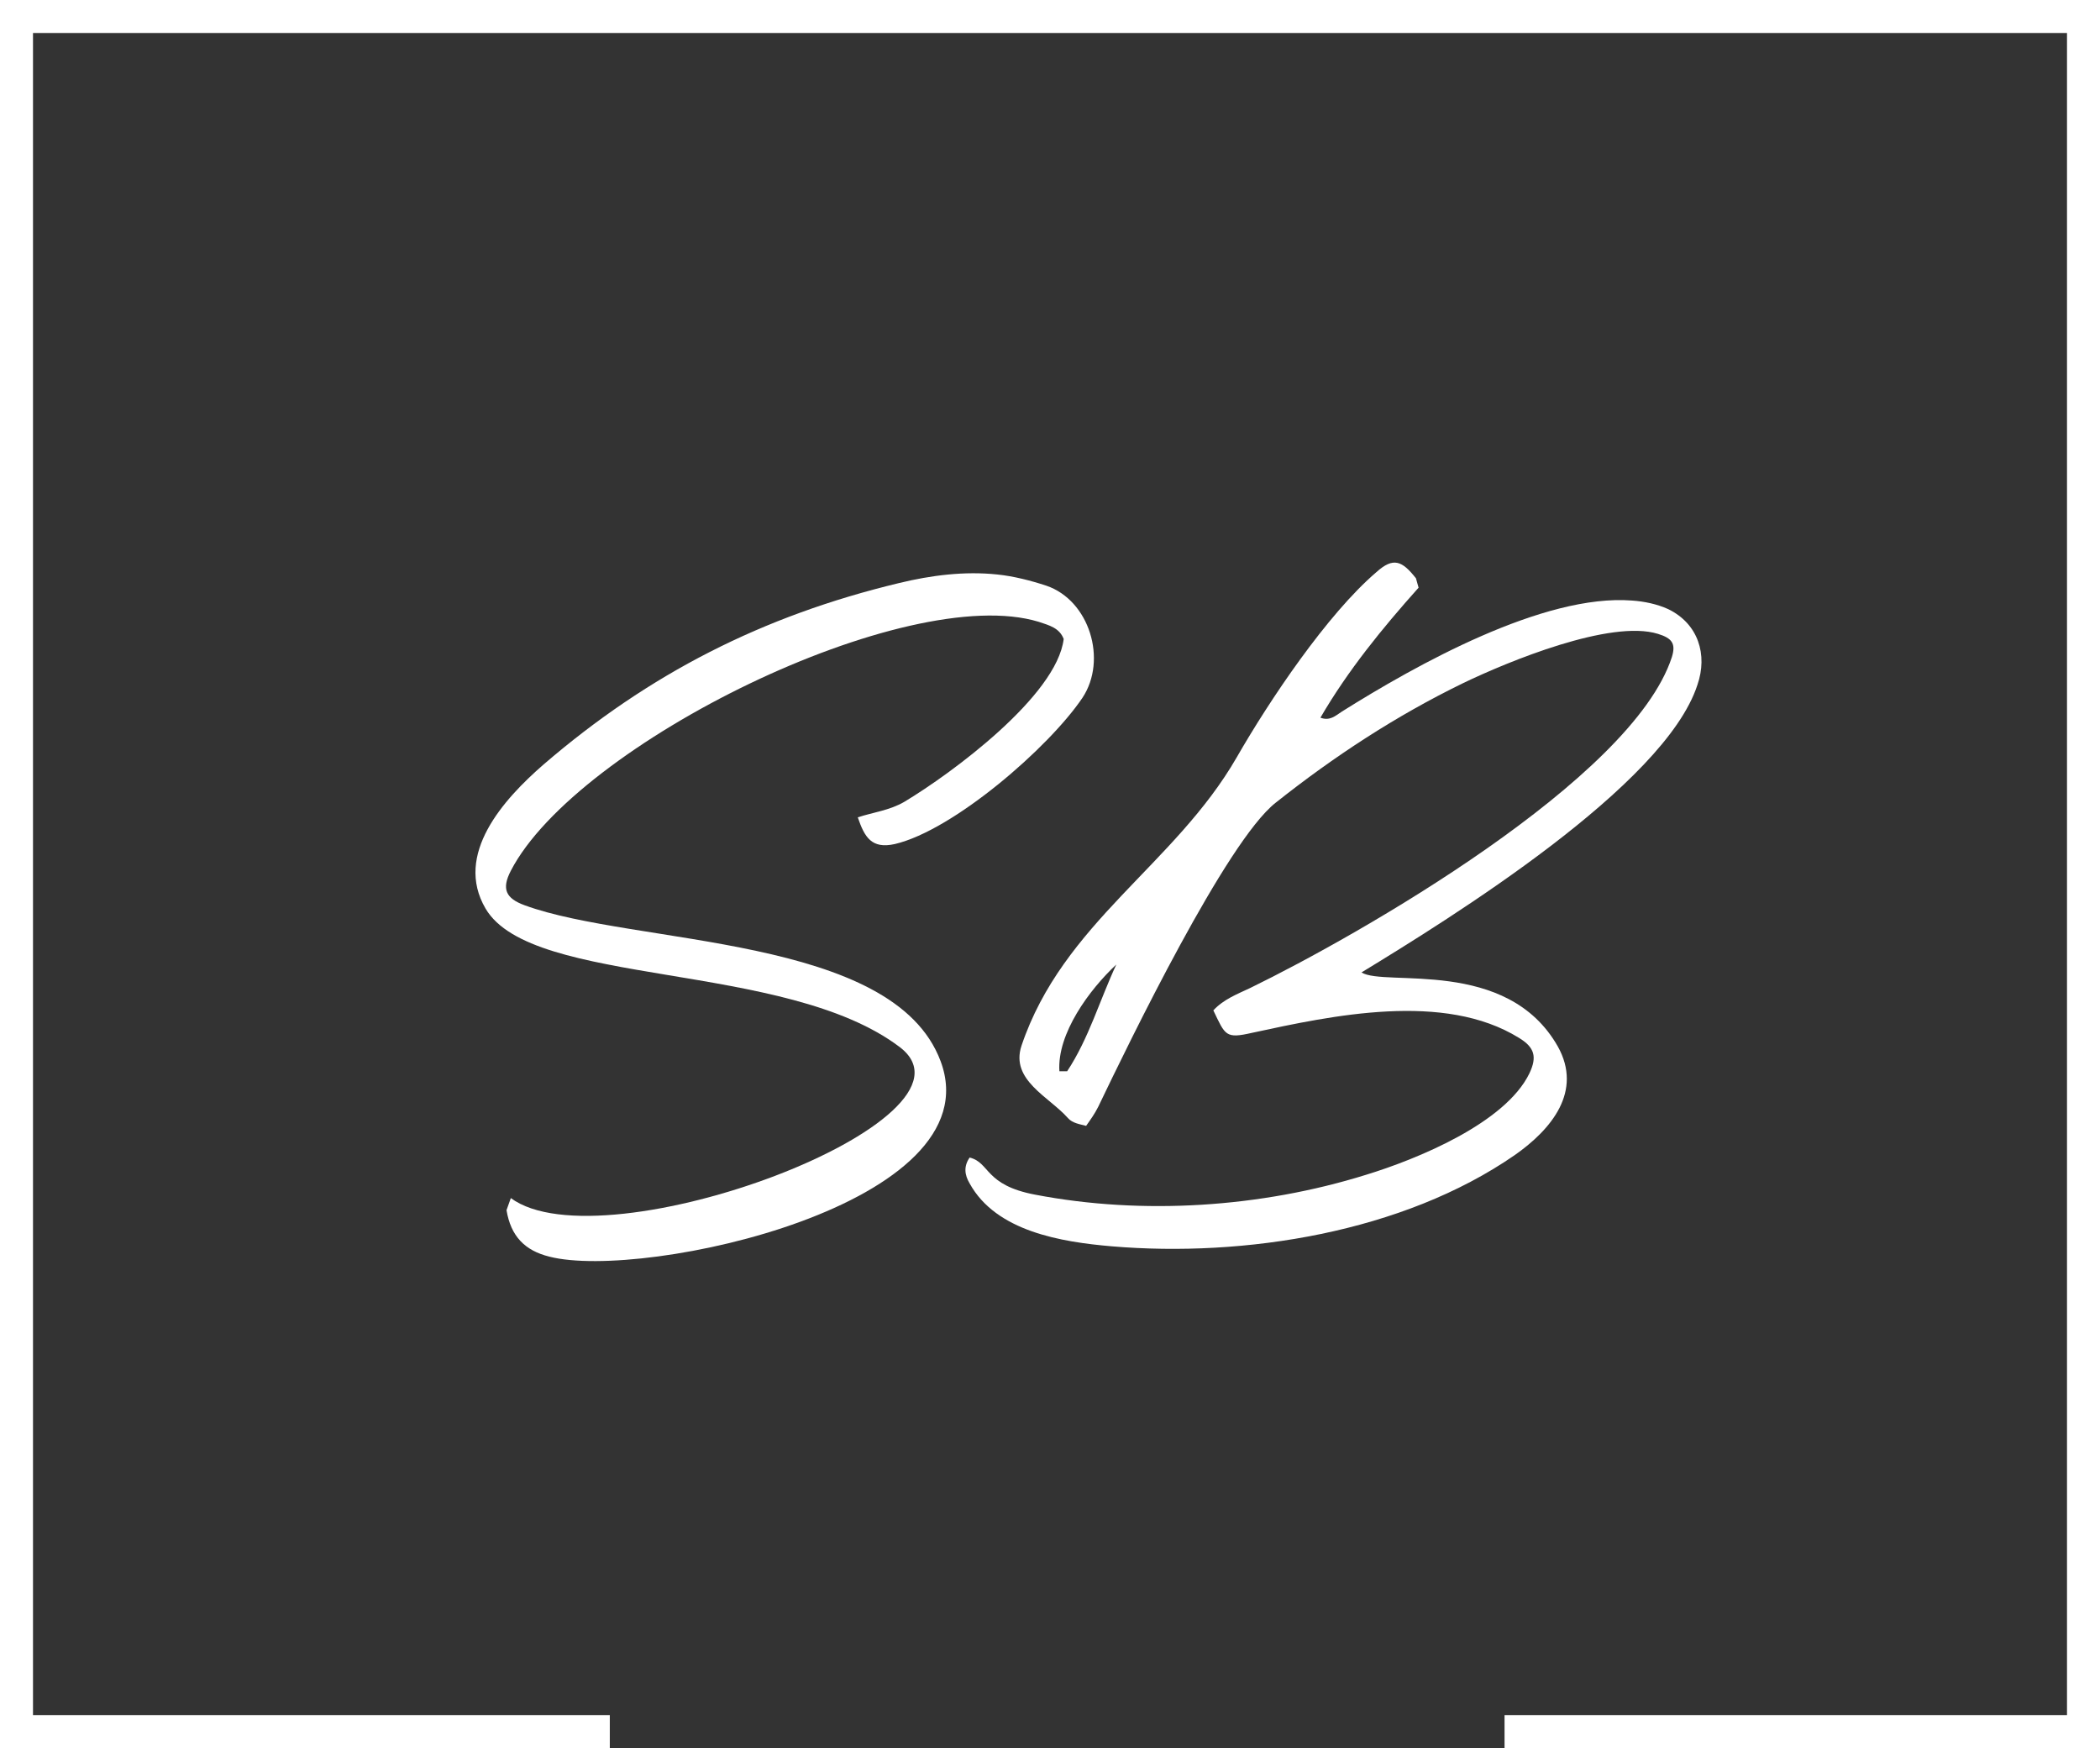
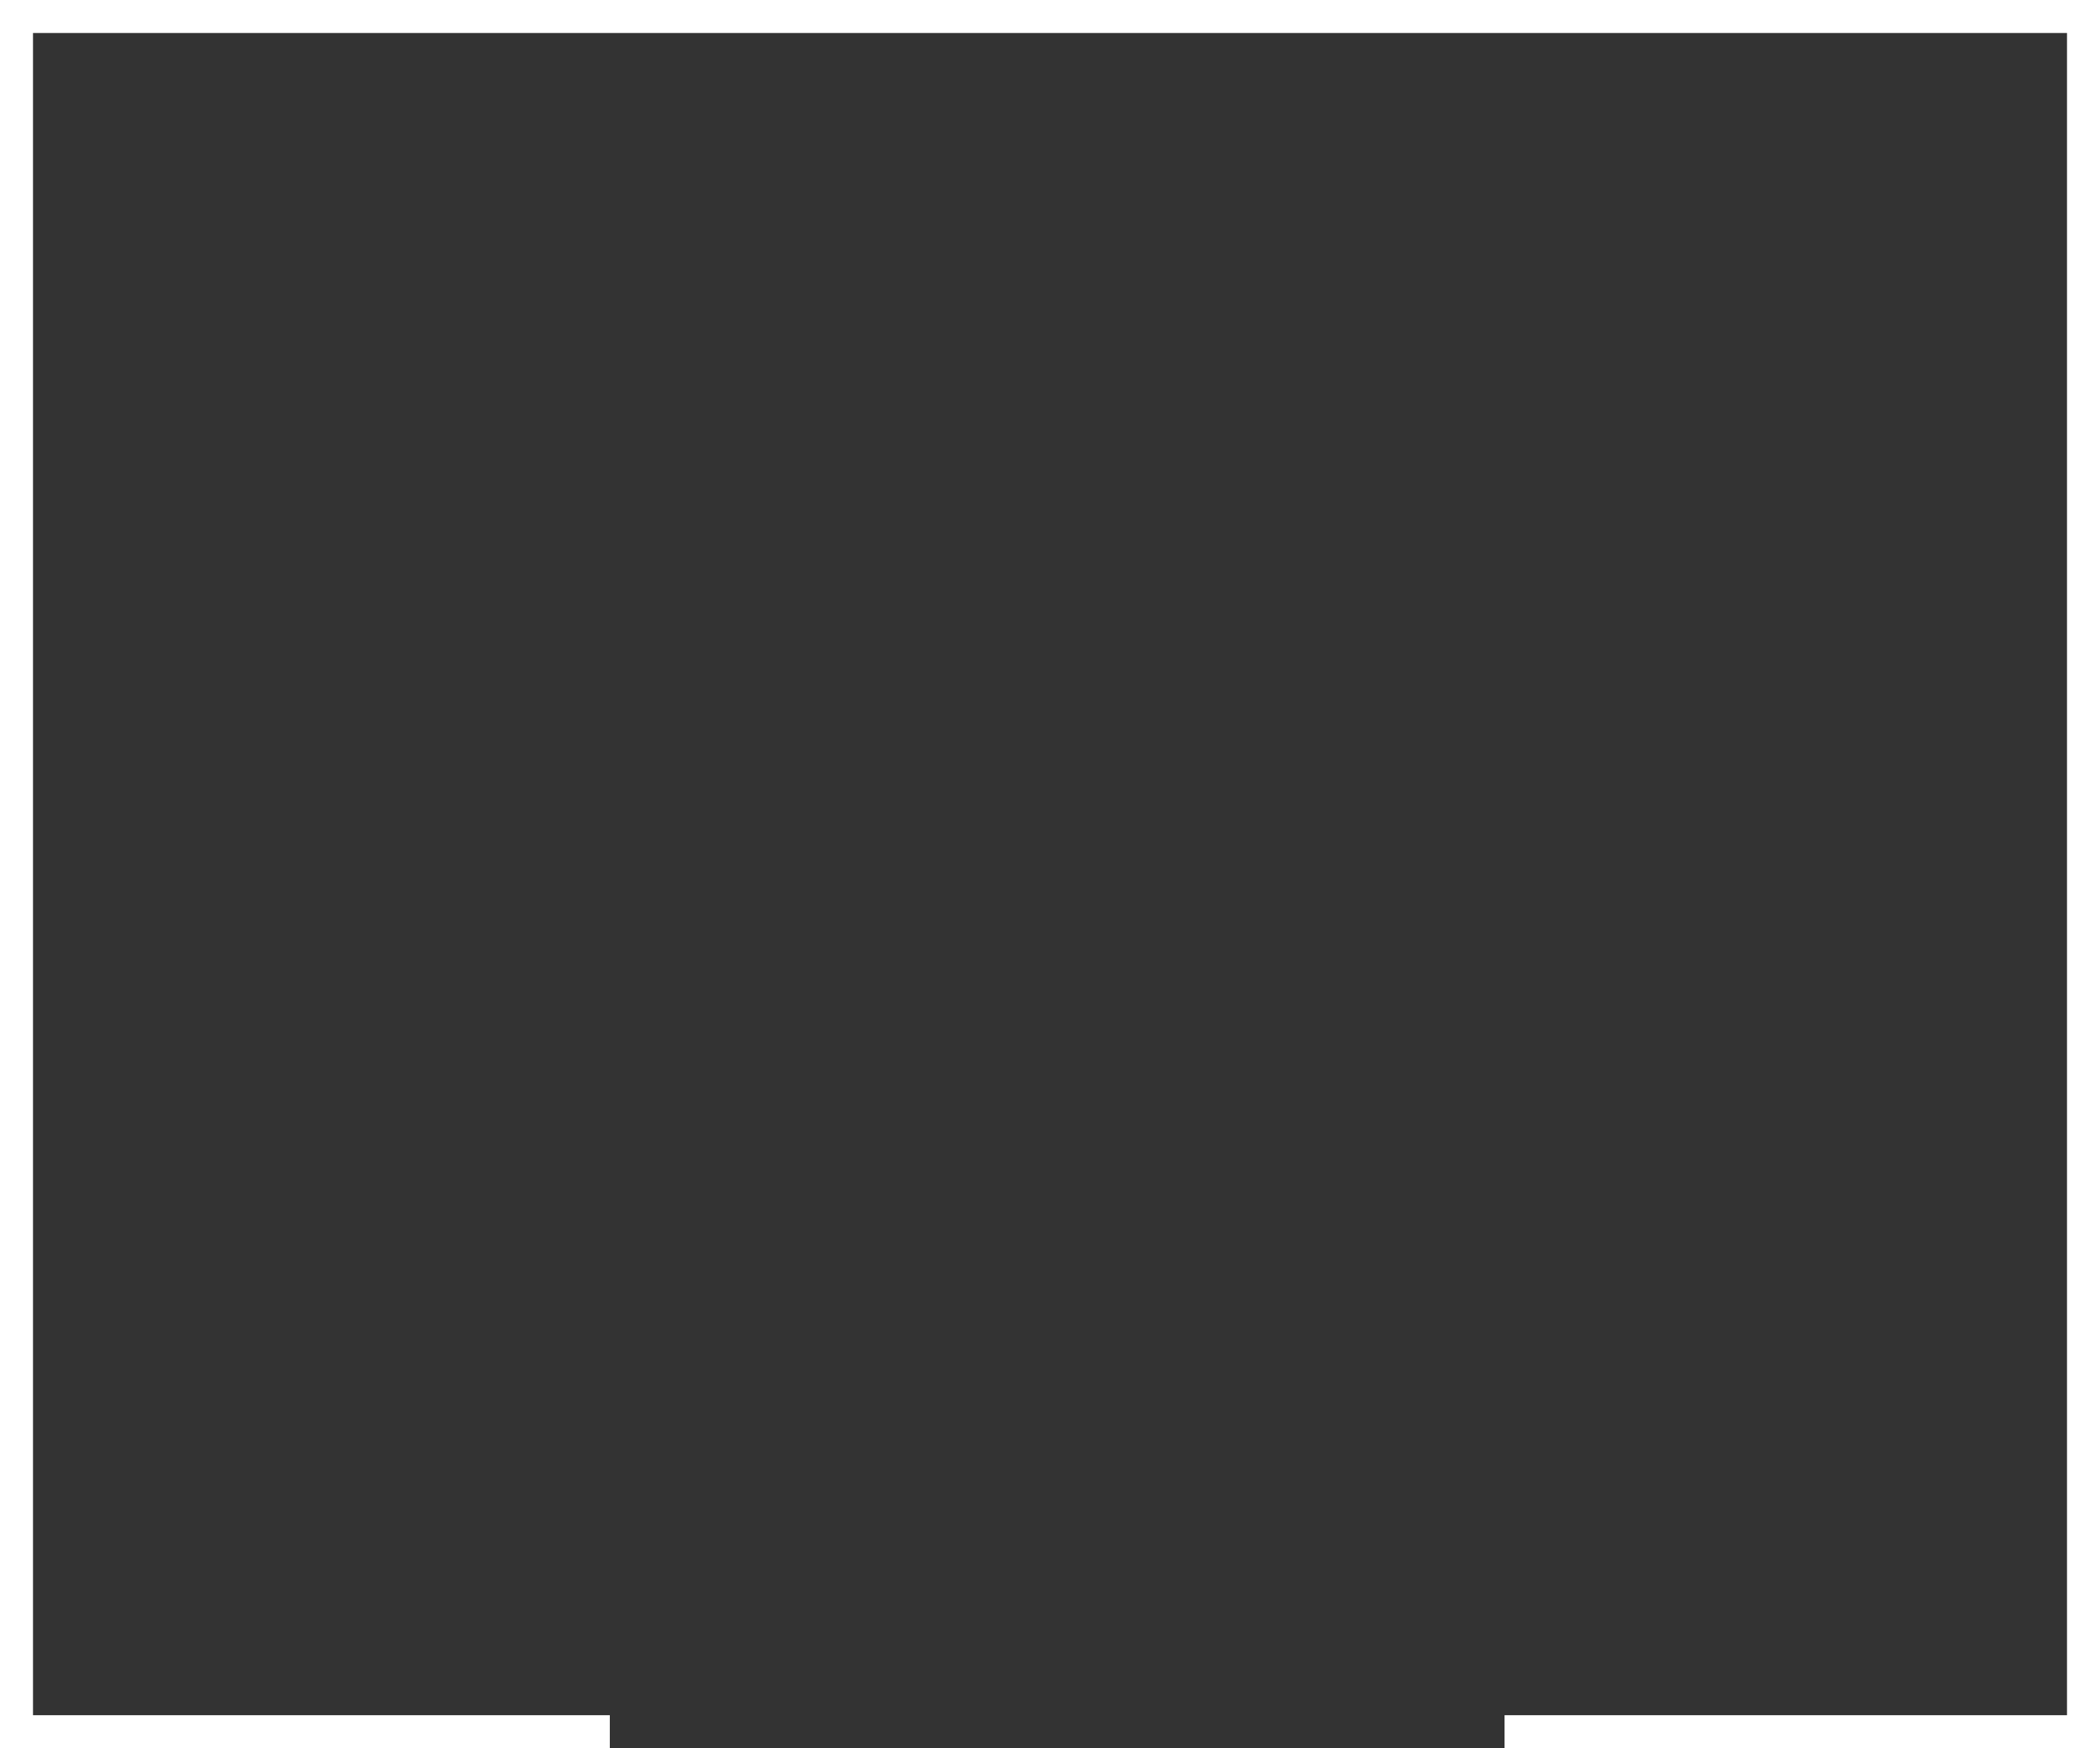
<svg xmlns="http://www.w3.org/2000/svg" id="Layer_1" data-name="Layer 1" viewBox="0 0 127.28 105.96">
  <rect x="0" y="0" width="127.28" height="105.96" fill="#333333" stroke="none" />
  <defs>
    <style>
      .cls-1 {
        fill: #fff;
      }

      .cls-2 {
        fill: none;
        stroke: #fff;
        stroke-miterlimit: 10;
        stroke-width: 2px;
      }
    </style>
  </defs>
  <g>
-     <path class="cls-1" d="m30.95,72.61c5.64,4.18,29.34-4.75,23.59-9.14-6.94-5.27-22.29-3.6-25.11-8.4-1.93-3.29,1.1-6.63,3.5-8.72,6.42-5.53,13.31-9.03,21.56-11.01,1.93-.47,3.97-.73,5.95-.52.99.1,2.04.37,2.98.68,2.61.89,3.71,4.49,2.19,6.79-2.04,3.03-7.83,8.04-11.38,8.87-1.41.31-1.83-.42-2.24-1.62.94-.31,1.93-.42,2.82-.94,2.87-1.72,9.24-6.42,9.66-9.87-.26-.68-.89-.83-1.51-1.04-8.04-2.45-28.03,7.41-32,15.09-.57,1.1-.31,1.67.84,2.09,6.68,2.45,22.34,1.77,25.21,9.45,3.24,8.67-17.96,13.31-23.7,11.85-1.51-.37-2.35-1.25-2.61-2.82l.26-.73Z" />
-     <path class="cls-1" d="m75.8,59.87c6.53-3.18,23.12-12.63,25.53-20.04.26-.83,0-1.15-.84-1.41-2.87-.89-9.08,1.67-11.8,2.98-4.07,1.98-7.83,4.44-11.38,7.26-2.98,2.35-8.87,14.51-10.75,18.43-.21.42-.47.78-.73,1.15-.37-.1-.83-.16-1.1-.47-1.15-1.3-3.5-2.3-2.82-4.38,2.51-7.46,9.29-10.96,13.05-17.49,1.98-3.45,5.48-8.67,8.46-11.22,1.04-.94,1.57-.68,2.4.37l.16.57c-2.19,2.45-4.28,5.01-5.95,7.88.57.21.89-.1,1.3-.37,4.49-2.82,12.21-7.15,17.59-6.73.73.05,1.51.21,2.19.52,1.83.89,2.4,2.77,1.77,4.59-1.98,6.11-14.98,14.15-20.36,17.43,1.41.89,8.82-.94,11.9,4.49,1.51,2.71-.37,5.01-2.61,6.58-6.79,4.7-16.39,6.21-24.43,5.53-3.03-.26-7-.89-8.61-3.81-.31-.52-.37-1.04,0-1.57,1.25.31.89,1.67,3.97,2.25,6.52,1.25,13.68.78,20.04-1.2,3.08-.94,8.46-3.13,9.92-6.16.47-.99.31-1.57-.63-2.14-4.54-2.82-11.33-1.36-16.18-.31-1.62.37-1.62.16-2.35-1.36.63-.68,1.46-.99,2.24-1.36Zm-11.59,5.06h.47c1.31-1.98,1.98-4.33,2.98-6.47-1.62,1.51-3.6,4.18-3.45,6.47Z" />
-   </g>
+     </g>
  <polyline class="cls-2" points="36.96 104.96 1 104.96 1 1 126.28 1 126.28 104.96 91.19 104.96" />
</svg>